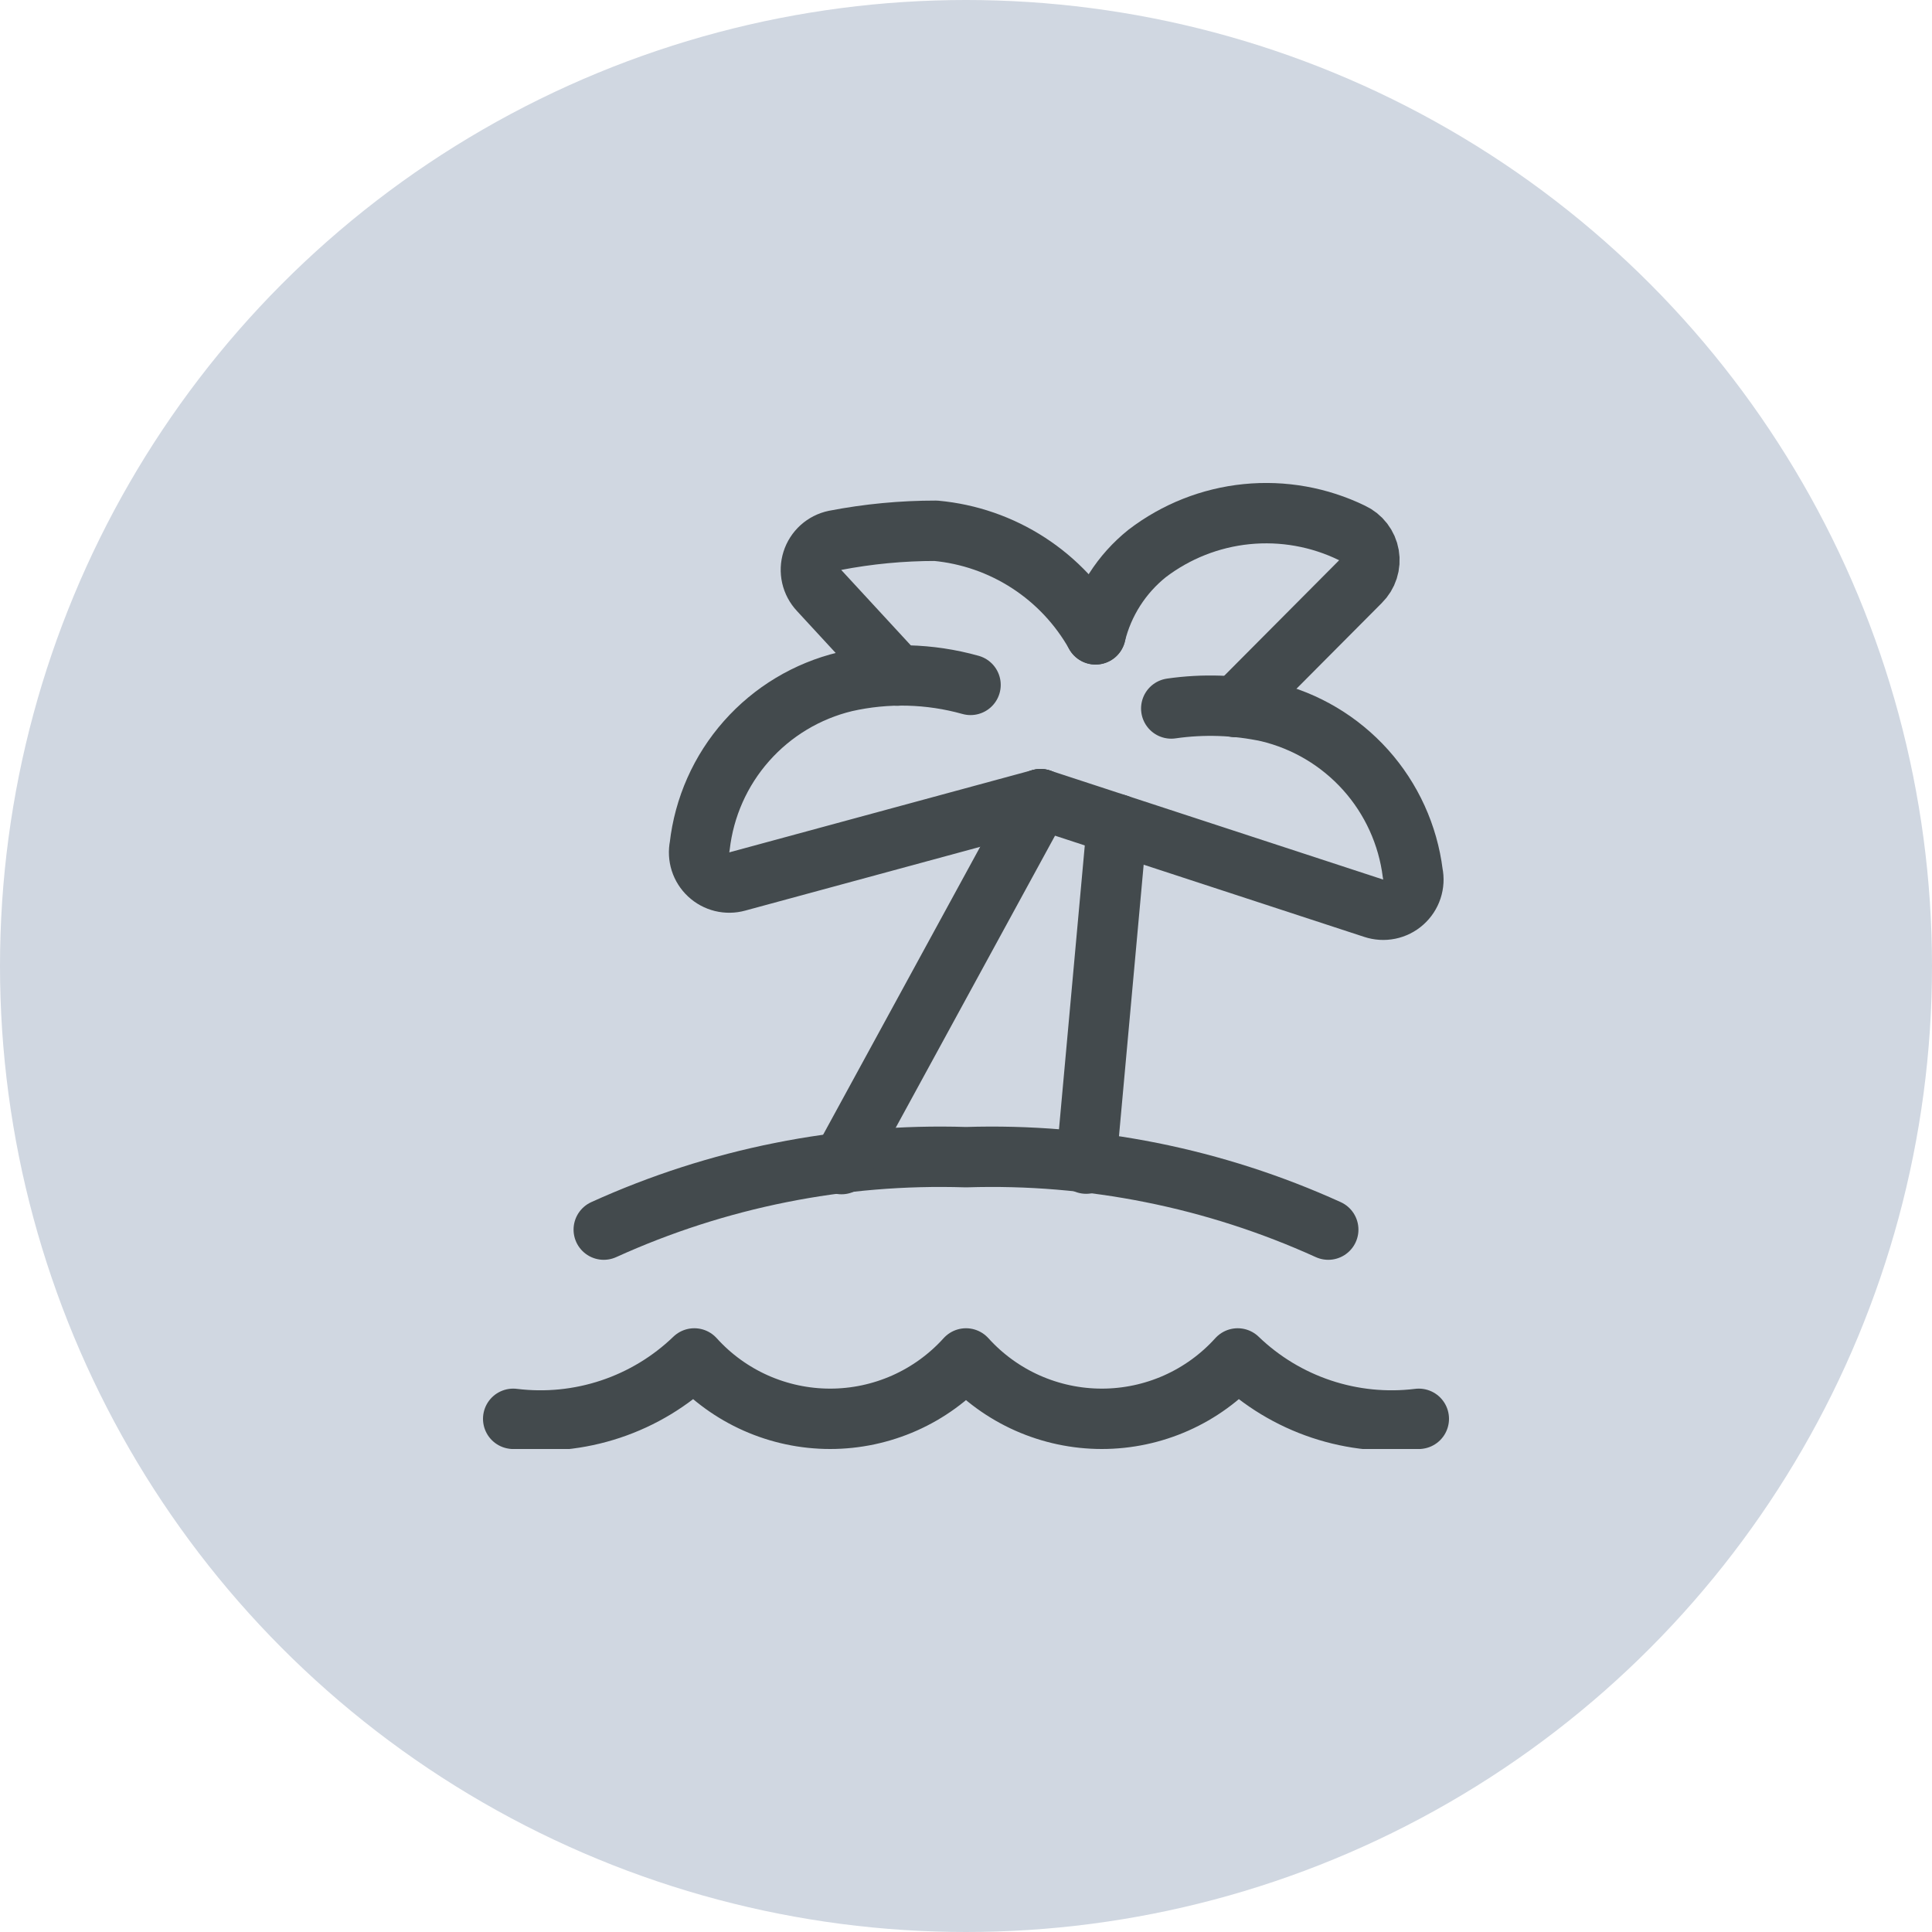
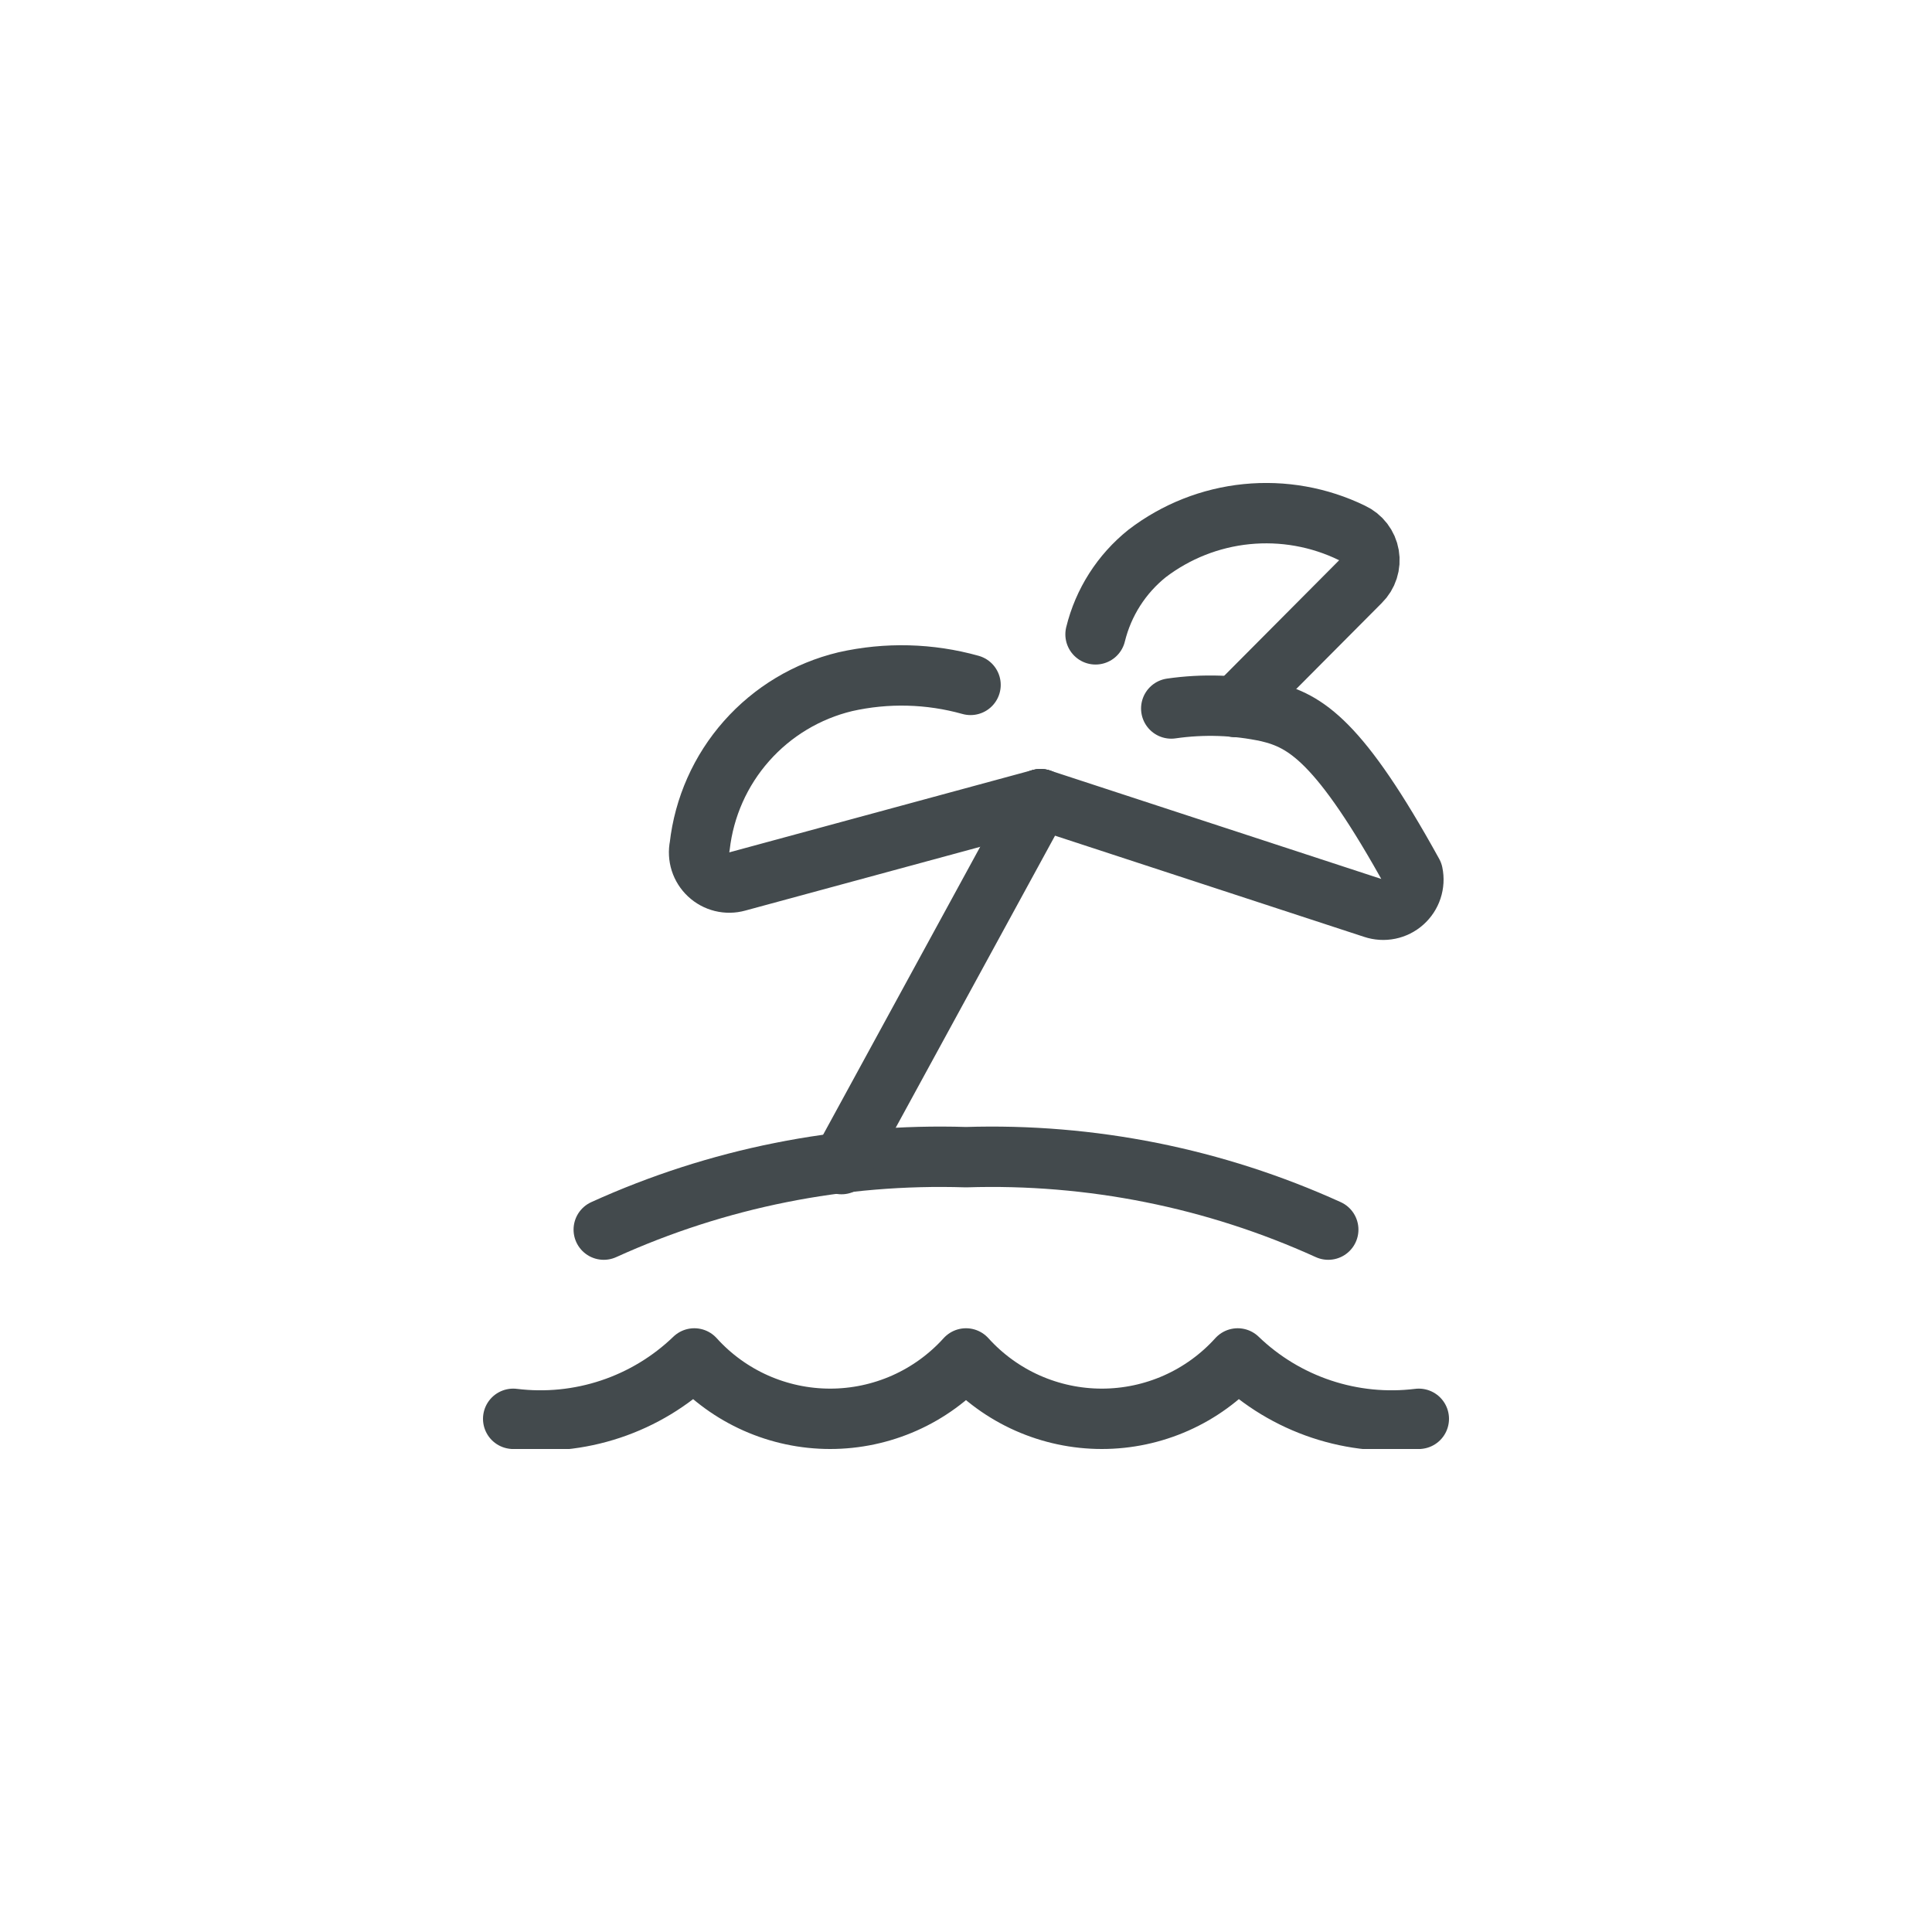
<svg xmlns="http://www.w3.org/2000/svg" width="80" height="80" viewBox="0 0 80 80" fill="none">
-   <circle cx="40" cy="40" r="40" fill="#D0D7E1" />
  <g clip-path="url(#clip0)">
    <path d="M55 50.916C50.296 48.779 45.164 47.752 40 47.916C34.836 47.752 29.704 48.779 25 50.916" stroke="#434A4D" stroke-width="2.5" stroke-linecap="round" stroke-linejoin="round" />
-     <path d="M46.254 34.128L44.976 48.183" stroke="#434A4D" stroke-width="2.5" stroke-linecap="round" stroke-linejoin="round" />
    <path d="M34.844 48.203L43.087 33.092" stroke="#434A4D" stroke-width="2.5" stroke-linecap="round" stroke-linejoin="round" />
-     <path d="M43.086 33.092L56.879 37.607C57.088 37.676 57.311 37.69 57.526 37.646C57.742 37.602 57.942 37.502 58.106 37.355C58.27 37.209 58.393 37.023 58.462 36.814C58.531 36.605 58.544 36.382 58.499 36.167C58.3 34.573 57.619 33.077 56.547 31.881C55.474 30.685 54.062 29.845 52.499 29.473C51.184 29.191 49.83 29.145 48.499 29.337" stroke="#434A4D" stroke-width="2.5" stroke-linecap="round" stroke-linejoin="round" />
+     <path d="M43.086 33.092L56.879 37.607C57.088 37.676 57.311 37.69 57.526 37.646C57.742 37.602 57.942 37.502 58.106 37.355C58.27 37.209 58.393 37.023 58.462 36.814C58.531 36.605 58.544 36.382 58.499 36.167C55.474 30.685 54.062 29.845 52.499 29.473C51.184 29.191 49.83 29.145 48.499 29.337" stroke="#434A4D" stroke-width="2.5" stroke-linecap="round" stroke-linejoin="round" />
    <path d="M43.087 33.092L30.529 36.5C30.323 36.557 30.106 36.56 29.898 36.509C29.691 36.458 29.5 36.354 29.344 36.208C29.188 36.062 29.071 35.879 29.006 35.675C28.942 35.471 28.93 35.255 28.973 35.045C29.156 33.427 29.832 31.905 30.911 30.686C31.99 29.466 33.418 28.608 35.001 28.228C36.714 27.841 38.496 27.886 40.188 28.36" stroke="#434A4D" stroke-width="2.5" stroke-linecap="round" stroke-linejoin="round" />
    <path d="M51.166 29.278L56.333 24.085C56.476 23.944 56.584 23.77 56.645 23.578C56.707 23.386 56.721 23.183 56.687 22.984C56.653 22.785 56.57 22.598 56.448 22.439C56.325 22.279 56.165 22.151 55.983 22.067C54.629 21.408 53.119 21.139 51.621 21.289C50.123 21.439 48.697 22.003 47.501 22.917C46.439 23.767 45.687 24.945 45.364 26.267" stroke="#434A4D" stroke-width="2.5" stroke-linecap="round" stroke-linejoin="round" />
-     <path d="M37.167 27.973L33.914 24.447C33.763 24.285 33.657 24.087 33.608 23.872C33.559 23.656 33.568 23.431 33.635 23.221C33.701 23.01 33.823 22.821 33.987 22.672C34.151 22.524 34.351 22.422 34.567 22.377C35.946 22.11 37.346 21.977 38.75 21.978C40.118 22.104 41.434 22.56 42.586 23.307C43.738 24.054 44.691 25.07 45.364 26.267" stroke="#434A4D" stroke-width="2.5" stroke-linecap="round" stroke-linejoin="round" />
    <path d="M21.25 58.75C22.607 58.918 23.985 58.781 25.283 58.348C26.58 57.916 27.765 57.199 28.75 56.25C29.46 57.037 30.328 57.666 31.297 58.097C32.266 58.527 33.315 58.75 34.375 58.75C35.435 58.75 36.484 58.527 37.453 58.097C38.422 57.666 39.289 57.037 40 56.25C40.711 57.037 41.578 57.666 42.547 58.097C43.516 58.527 44.565 58.75 45.625 58.75C46.685 58.75 47.734 58.527 48.703 58.097C49.672 57.666 50.539 57.037 51.25 56.25C52.235 57.199 53.42 57.916 54.717 58.348C56.015 58.781 57.393 58.918 58.75 58.75" stroke="#434A4D" stroke-width="2.5" stroke-linecap="round" stroke-linejoin="round" />
  </g>
  <defs>
    <clipPath id="clip0">
      <rect width="40" height="40" fill="white" transform="translate(20 20)" />
    </clipPath>
  </defs>
</svg>